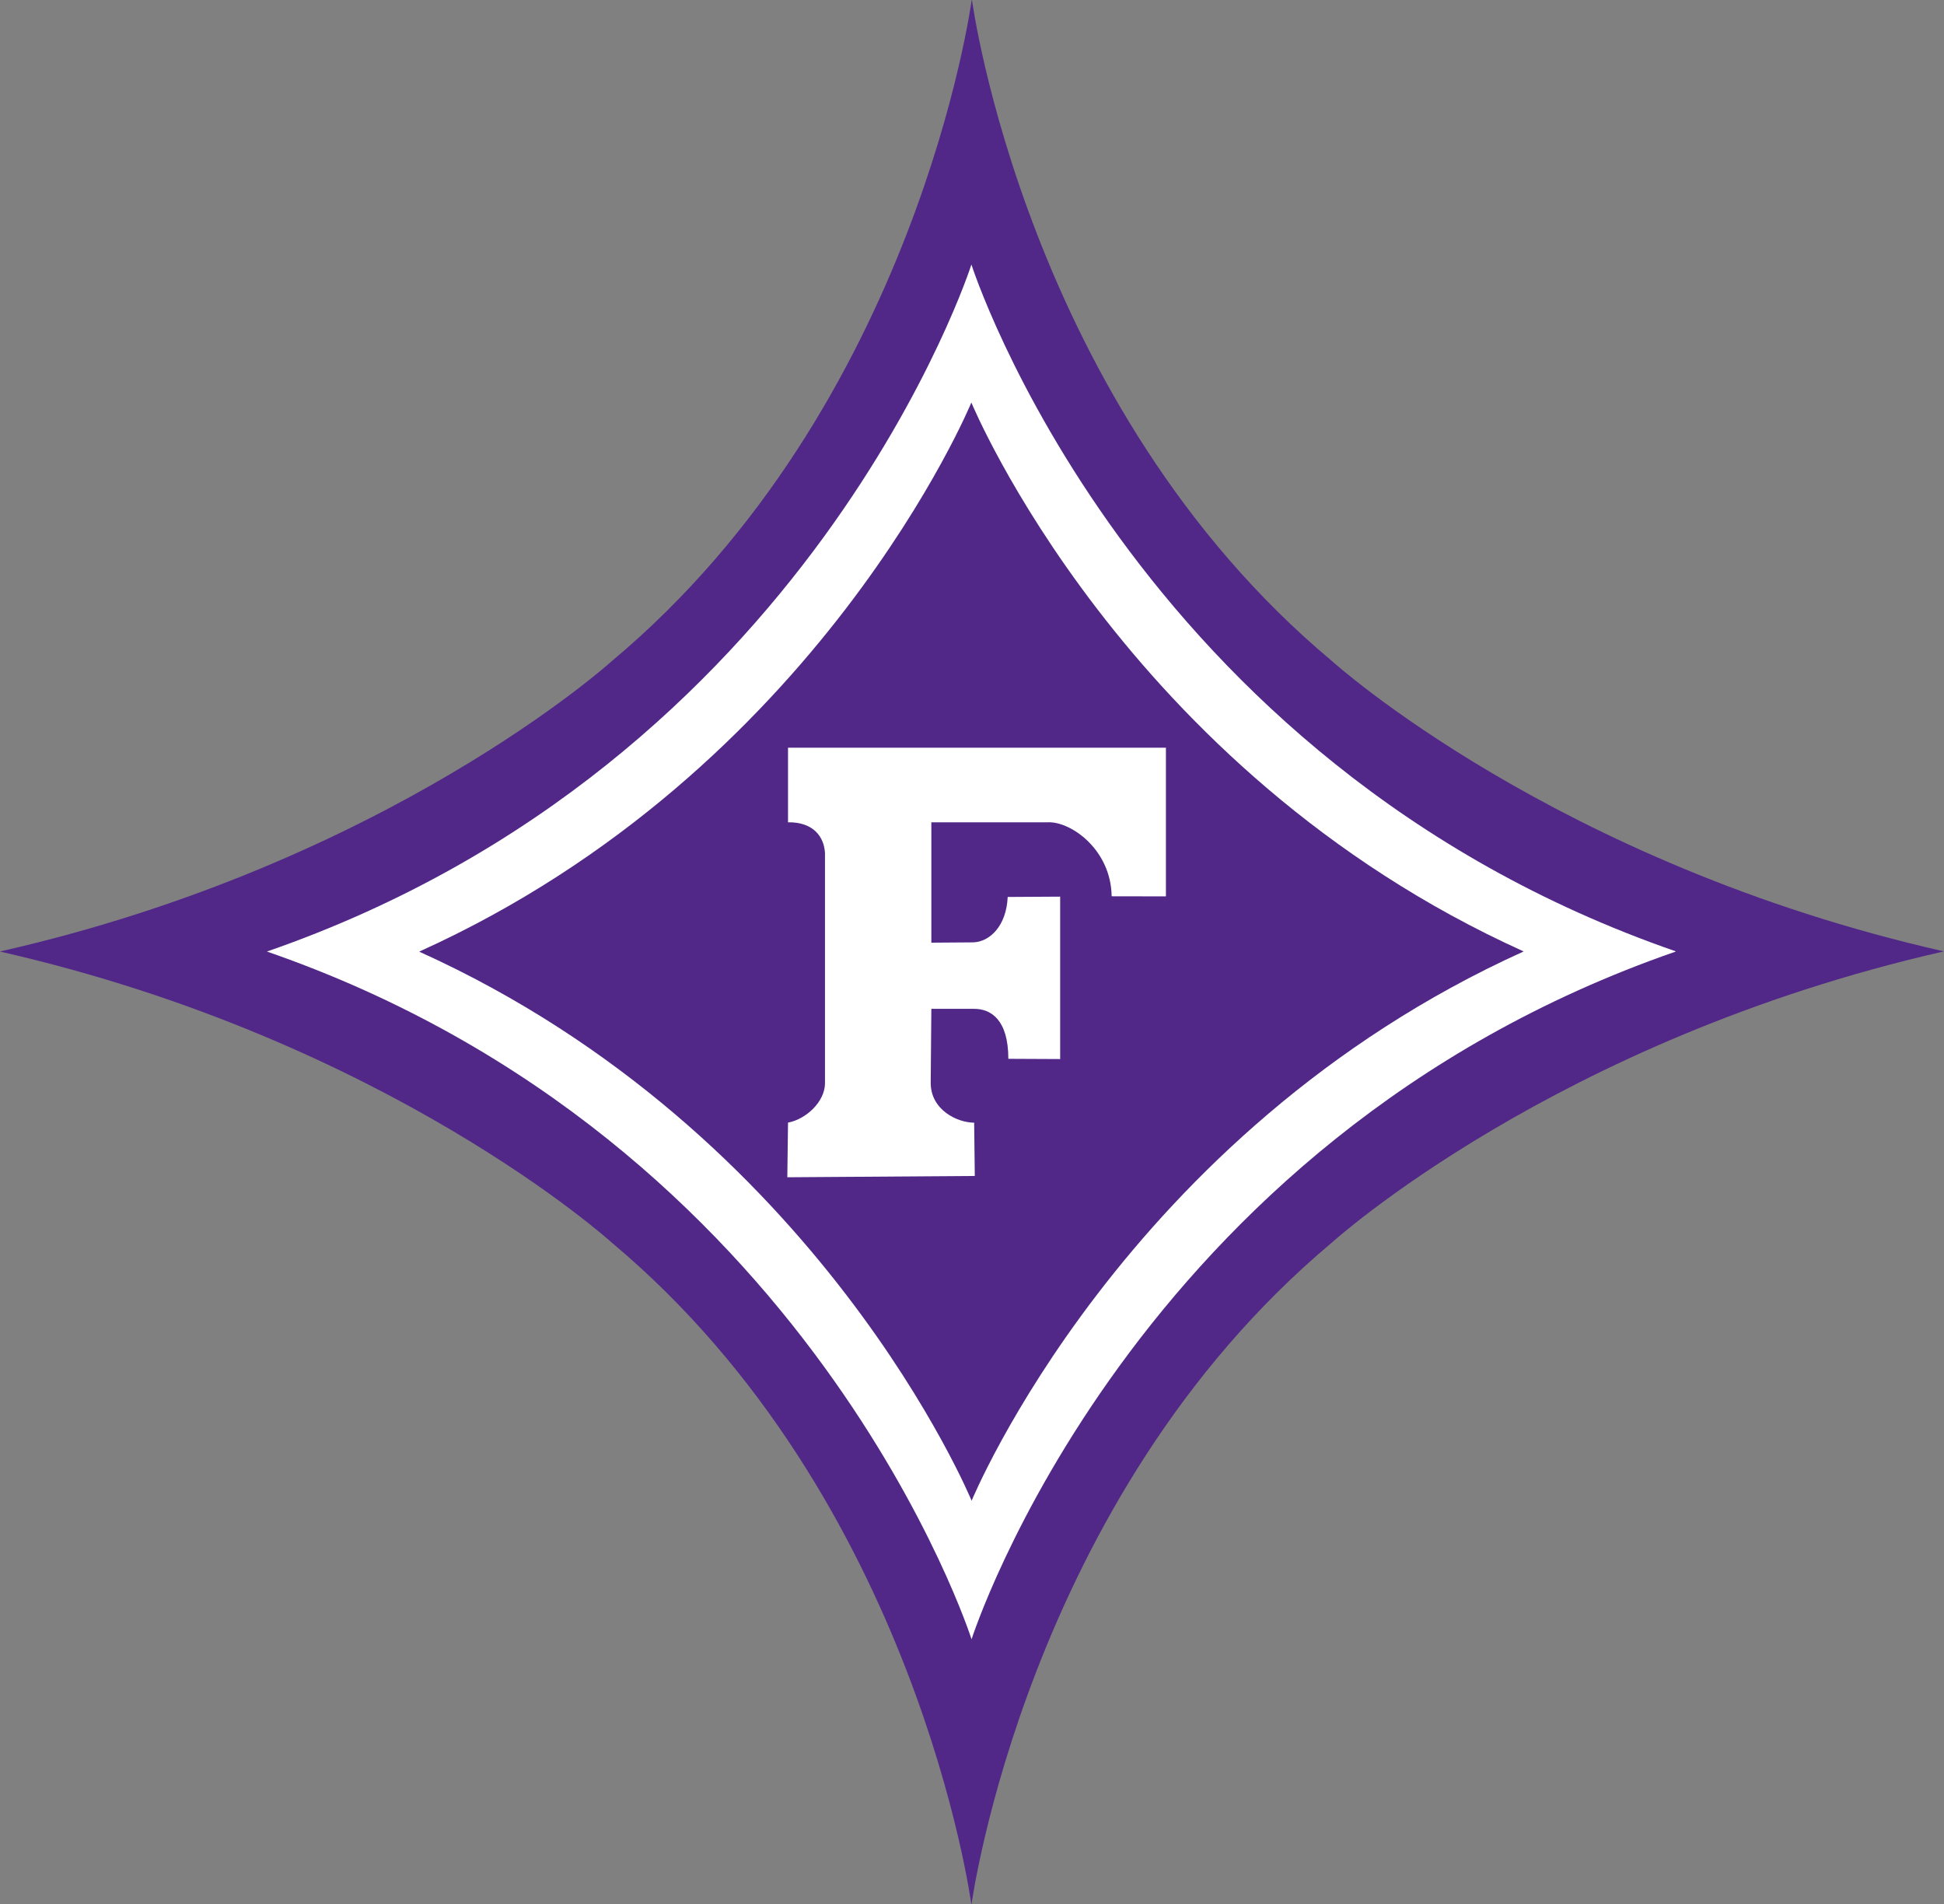
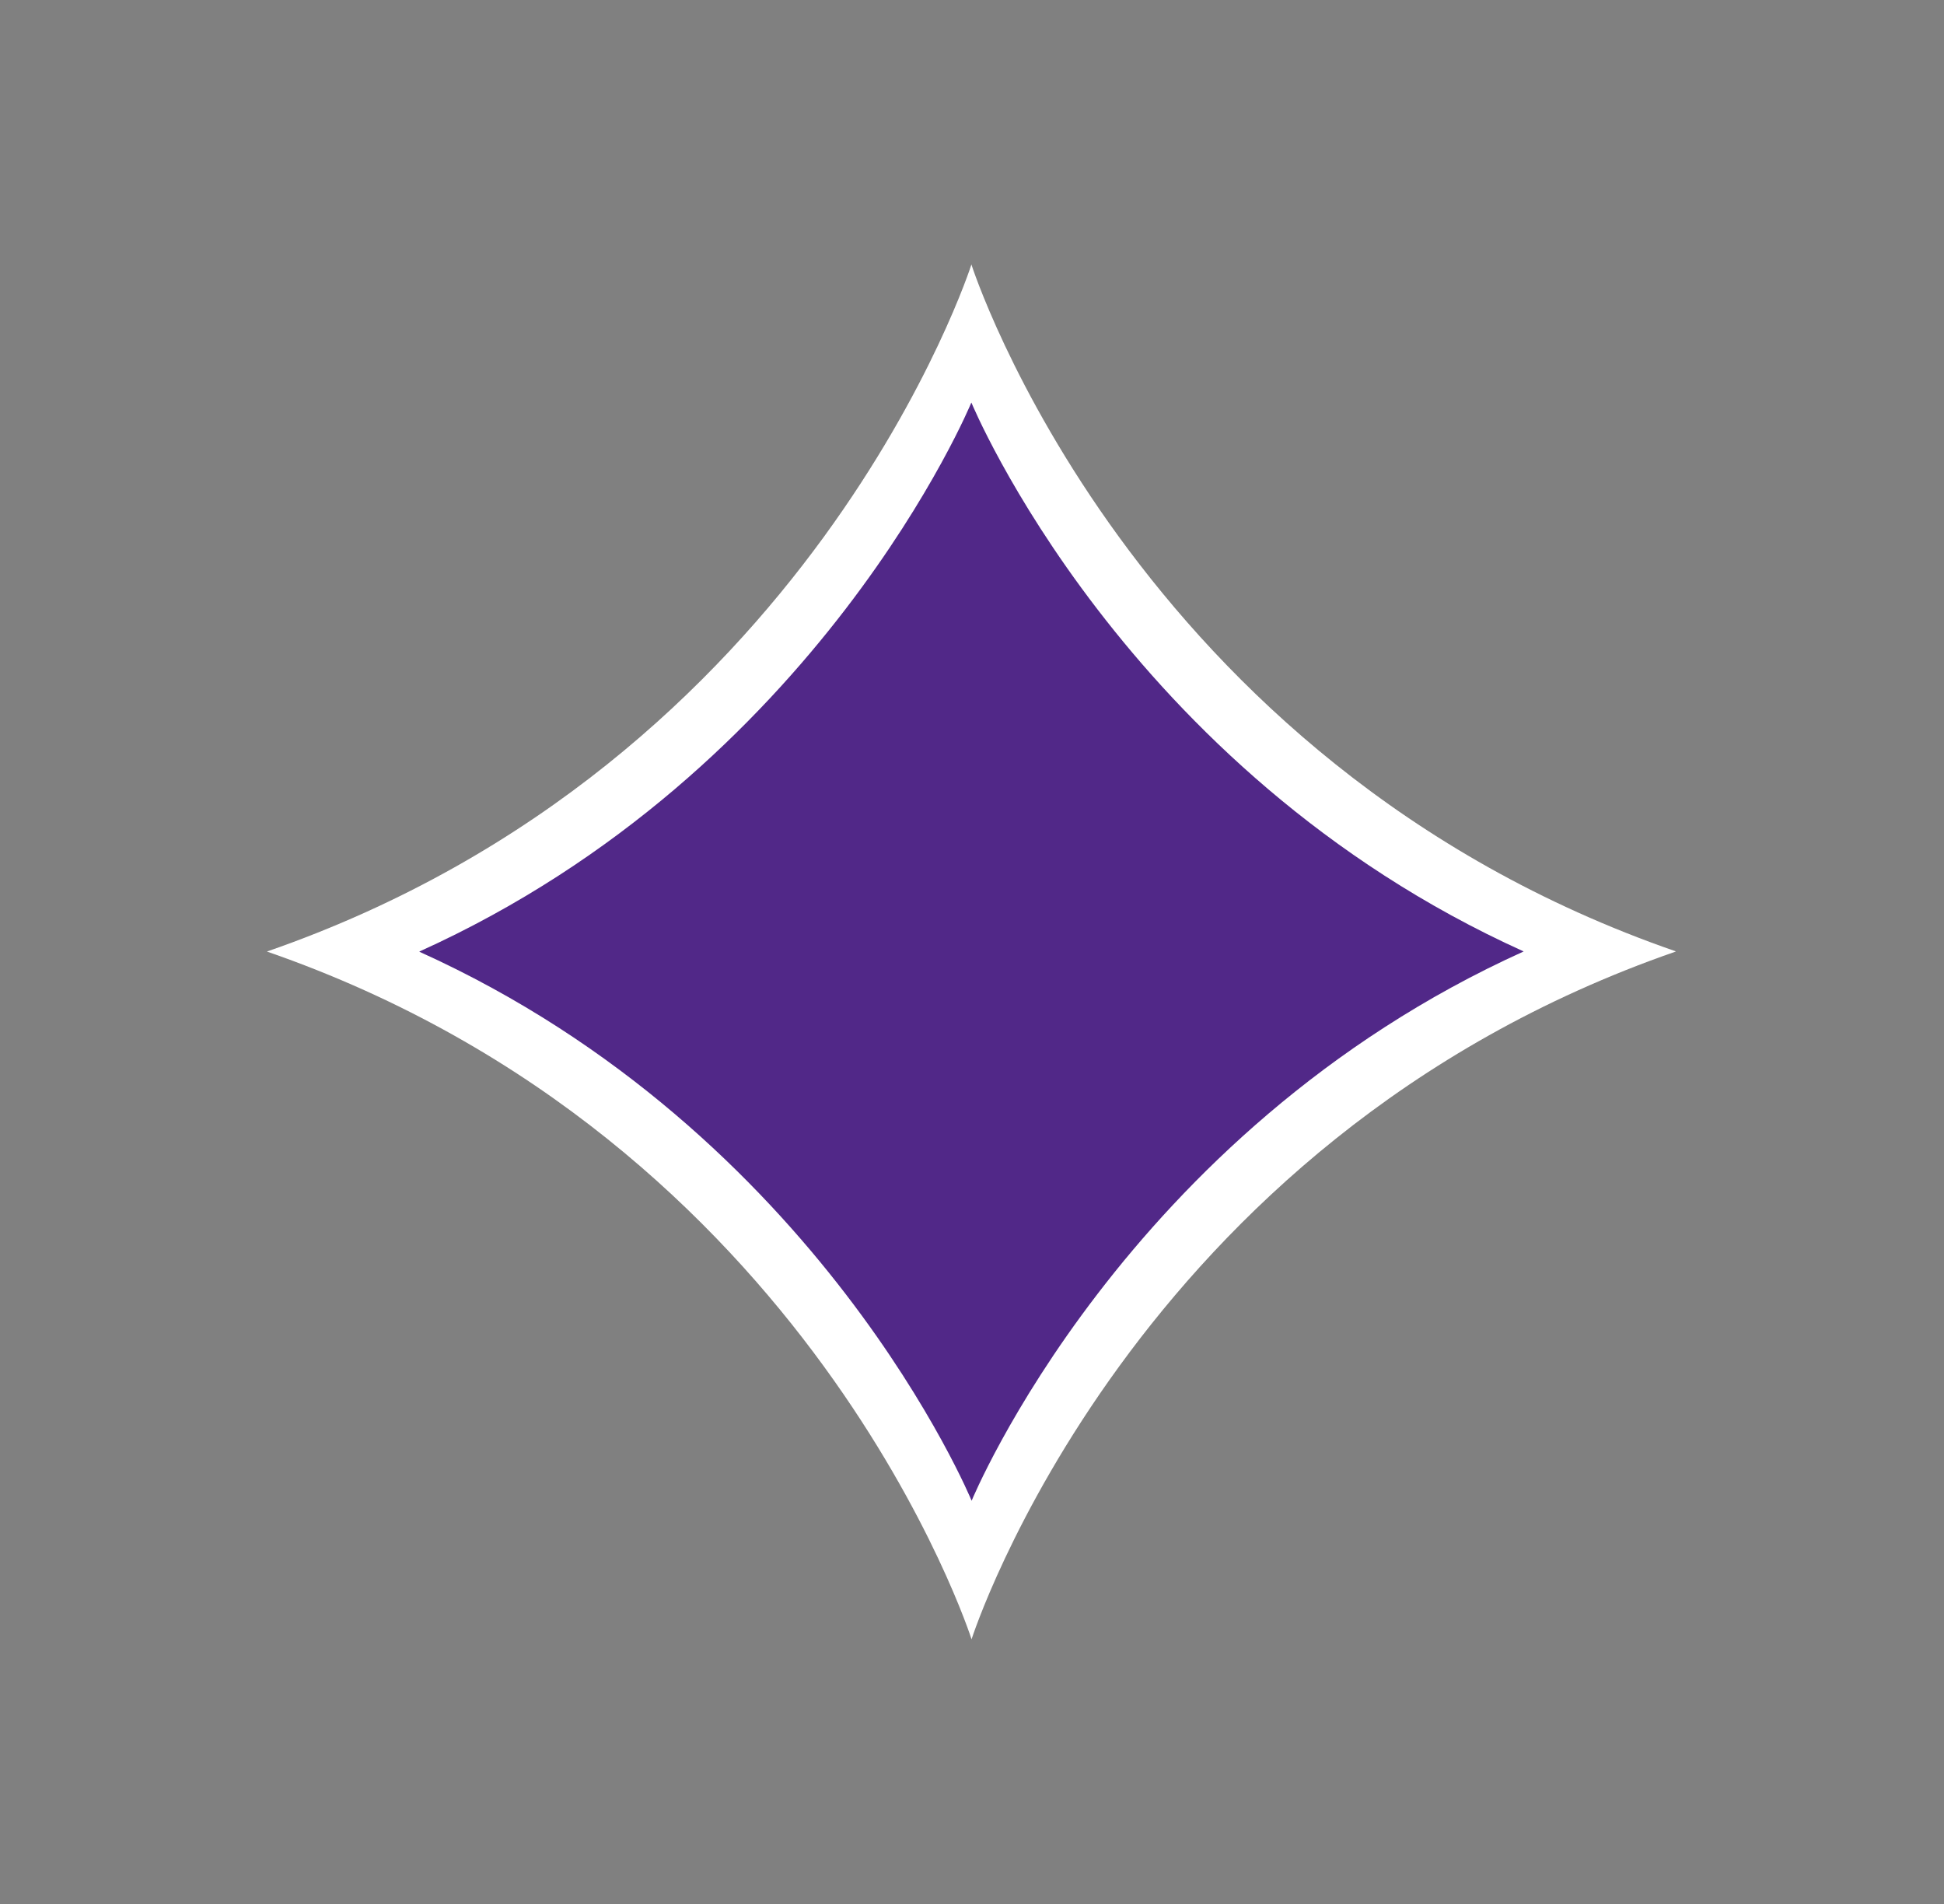
<svg xmlns="http://www.w3.org/2000/svg" clip-rule="evenodd" fill-rule="evenodd" stroke-linejoin="round" stroke-miterlimit="1.414" viewBox="145.001 67.796 270 264.407">
  <rect x="145.001" y="67.796" width="270" height="264.407" fill="#808080" stroke="none" />
  <g fill-rule="nonzero" transform="matrix(2.265 0 0 -2.265 115.436 365.05)">
-     <path d="m72.628 14.5s3.362 24.862 22.084 40.551c0 0 13.68 12.426 37.483 17.849l.045.016c-23.814 5.389-37.511 17.795-37.511 17.795-18.749 15.664-22.072 40.509-22.072 40.509l-.026-.008s-3.324-24.844-22.069-40.509c0 0-13.699-12.405-37.511-17.796l.047-.015c23.798-5.422 37.481-17.844 37.481-17.844 18.725-15.692 22.034-40.548 22.034-40.548z" fill="#512888" />
    <path d="m115.789 72.923c-33.42 11.581-43.169 42.099-43.169 42.099l-.004-.011s-9.768-30.524-43.187-42.104l.01-.01c33.419-11.581 43.184-42.141 43.184-42.141l.008-.009s9.759 30.573 43.178 42.156z" fill="#fff" />
    <path d="m106.479 72.907c-24.543-11.093-33.846-33.672-33.846-33.672h-.001s-9.301 22.557-33.847 33.649l-.019.018c24.544 11.093 33.847 33.651 33.847 33.651h.007s9.299-22.54 33.842-33.634z" fill="#512888" />
-     <path d="m61.331 59.065.043 3.351c1.085.199 2.255 1.261 2.267 2.4v14.124c-.053.982-.698 1.91-2.267 1.887v4.572h23.173v-9.114l-3.328.006c-.04 2.864-2.499 4.596-3.908 4.536h-7.148v-7.38l2.582.019c1.01.042 2.021 1.011 2.1 2.784l3.217.019v-9.957l-3.178.015c0 2.419-1.088 3.065-2.094 3.063h-2.627l-.039-4.476c-.038-1.733 1.656-2.503 2.664-2.503l.039-3.266z" fill="#fff" />
  </g>
</svg>